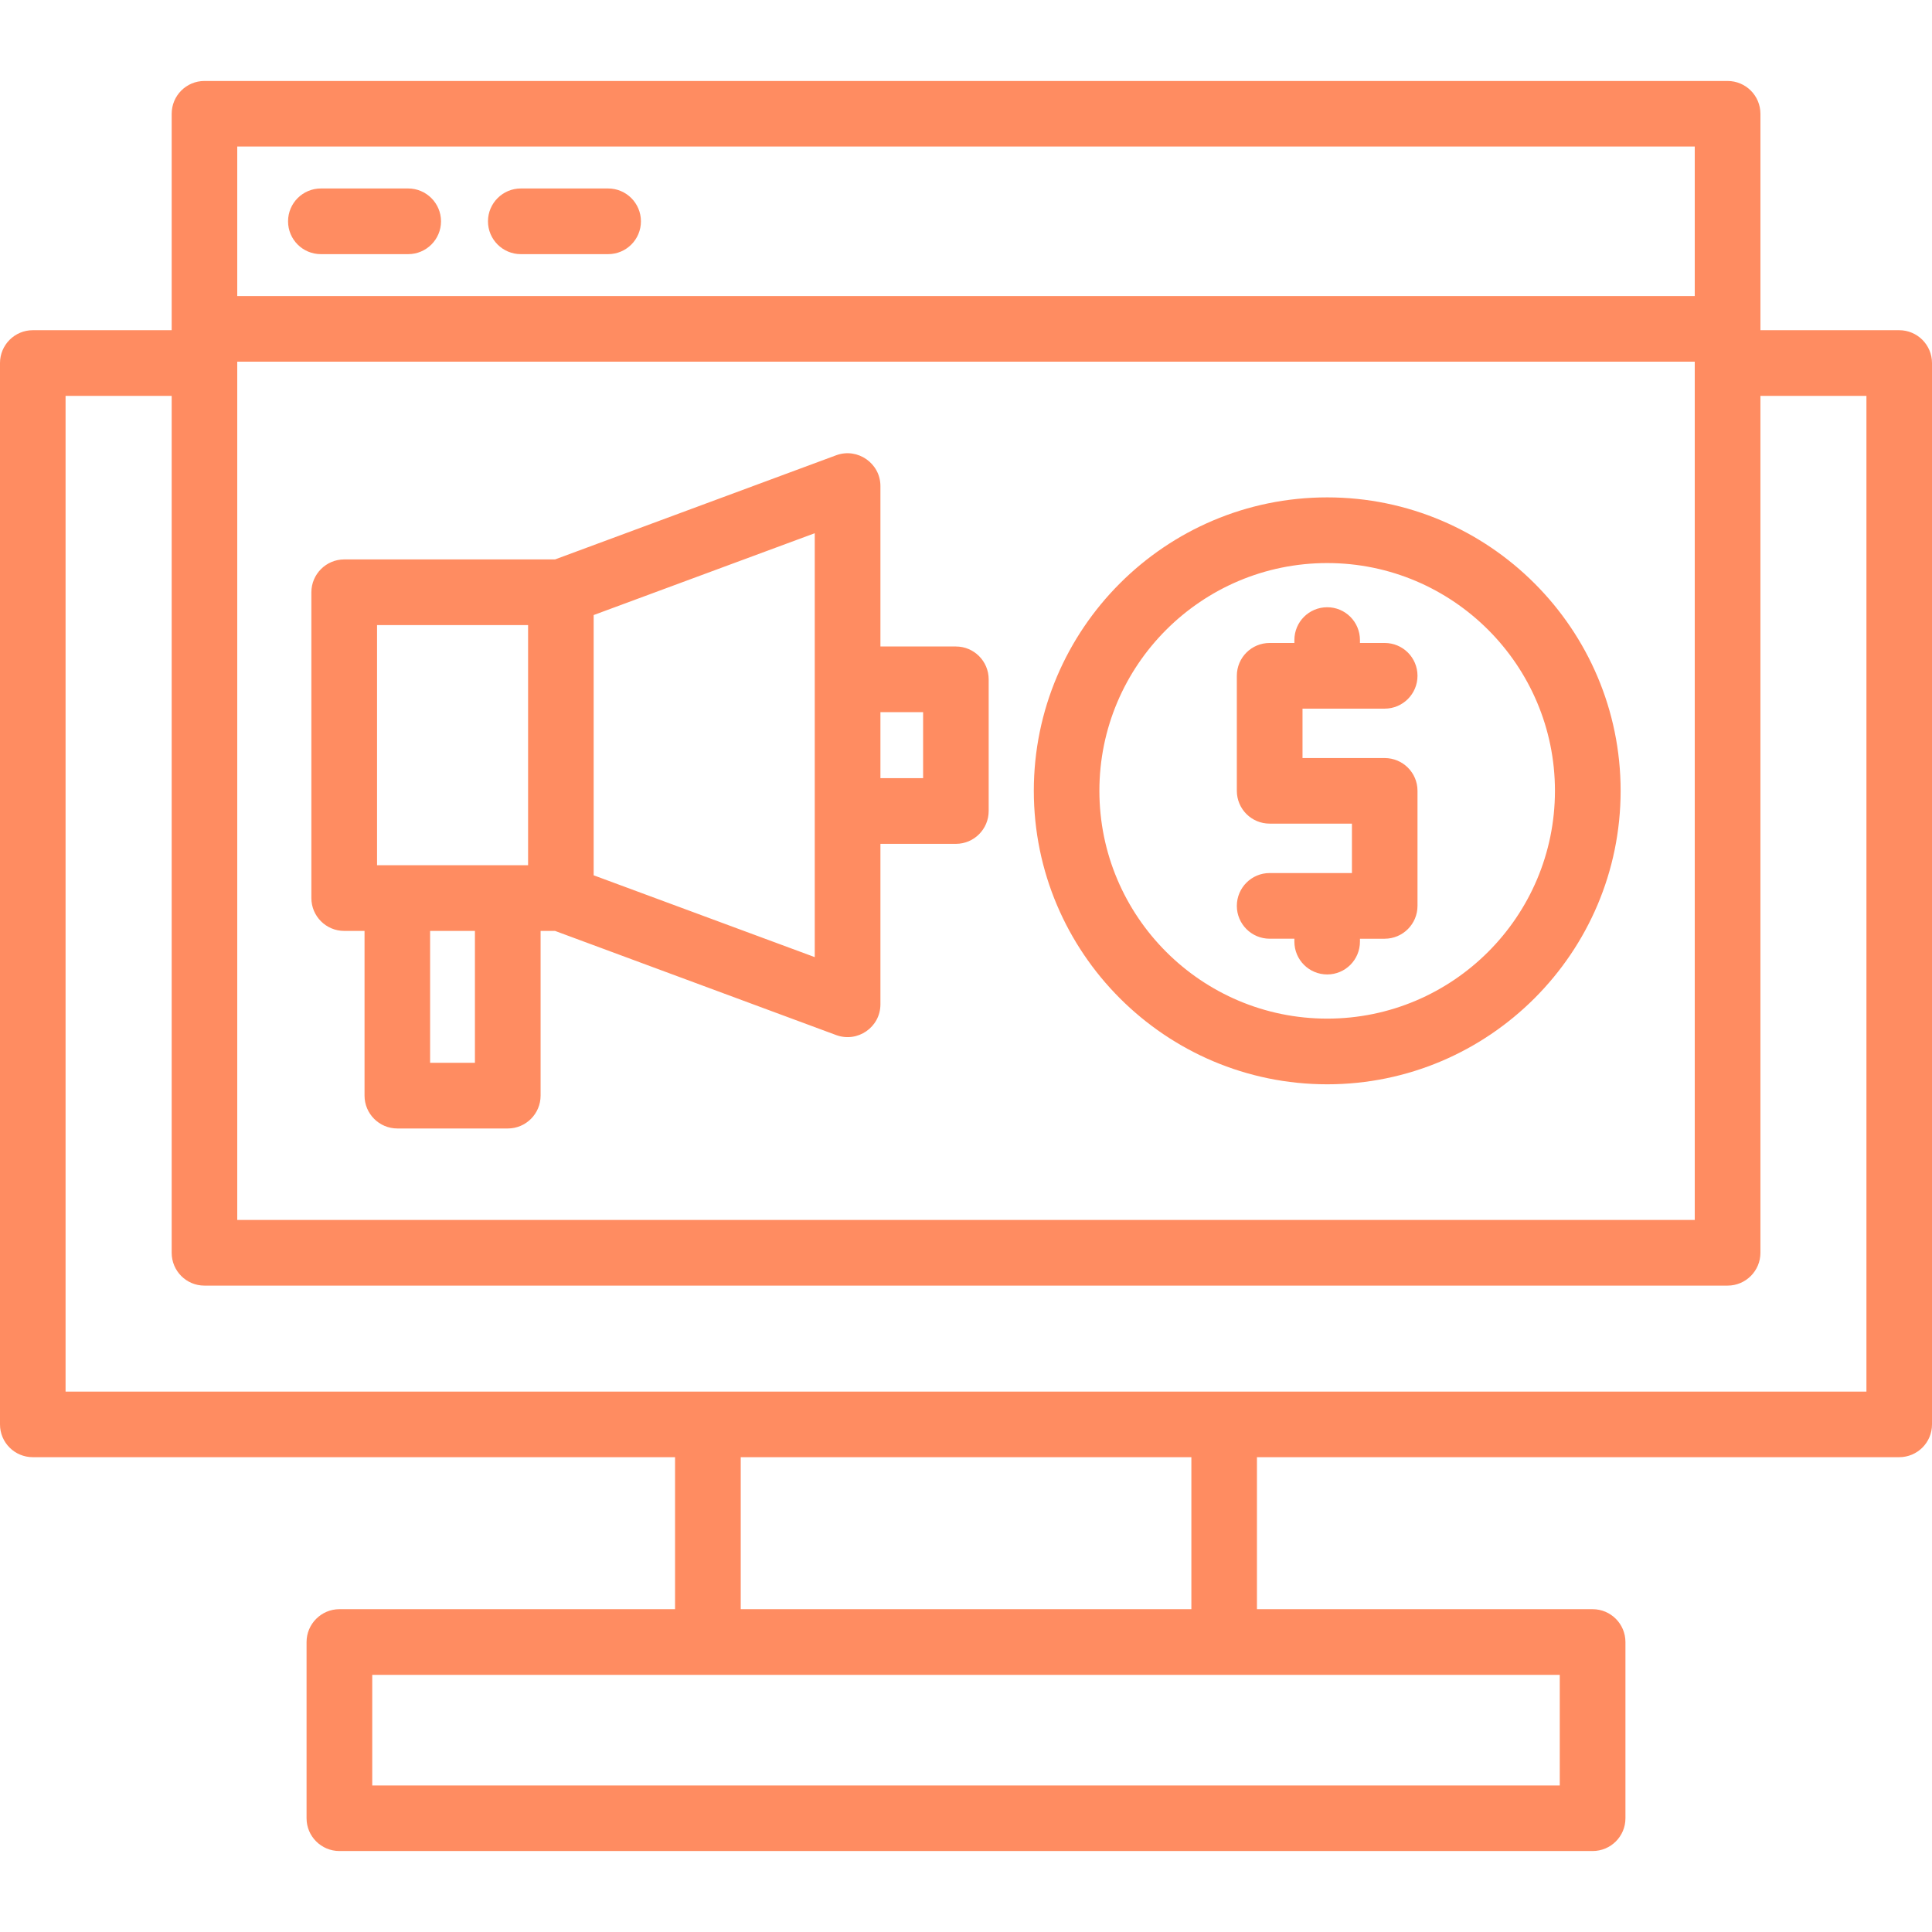
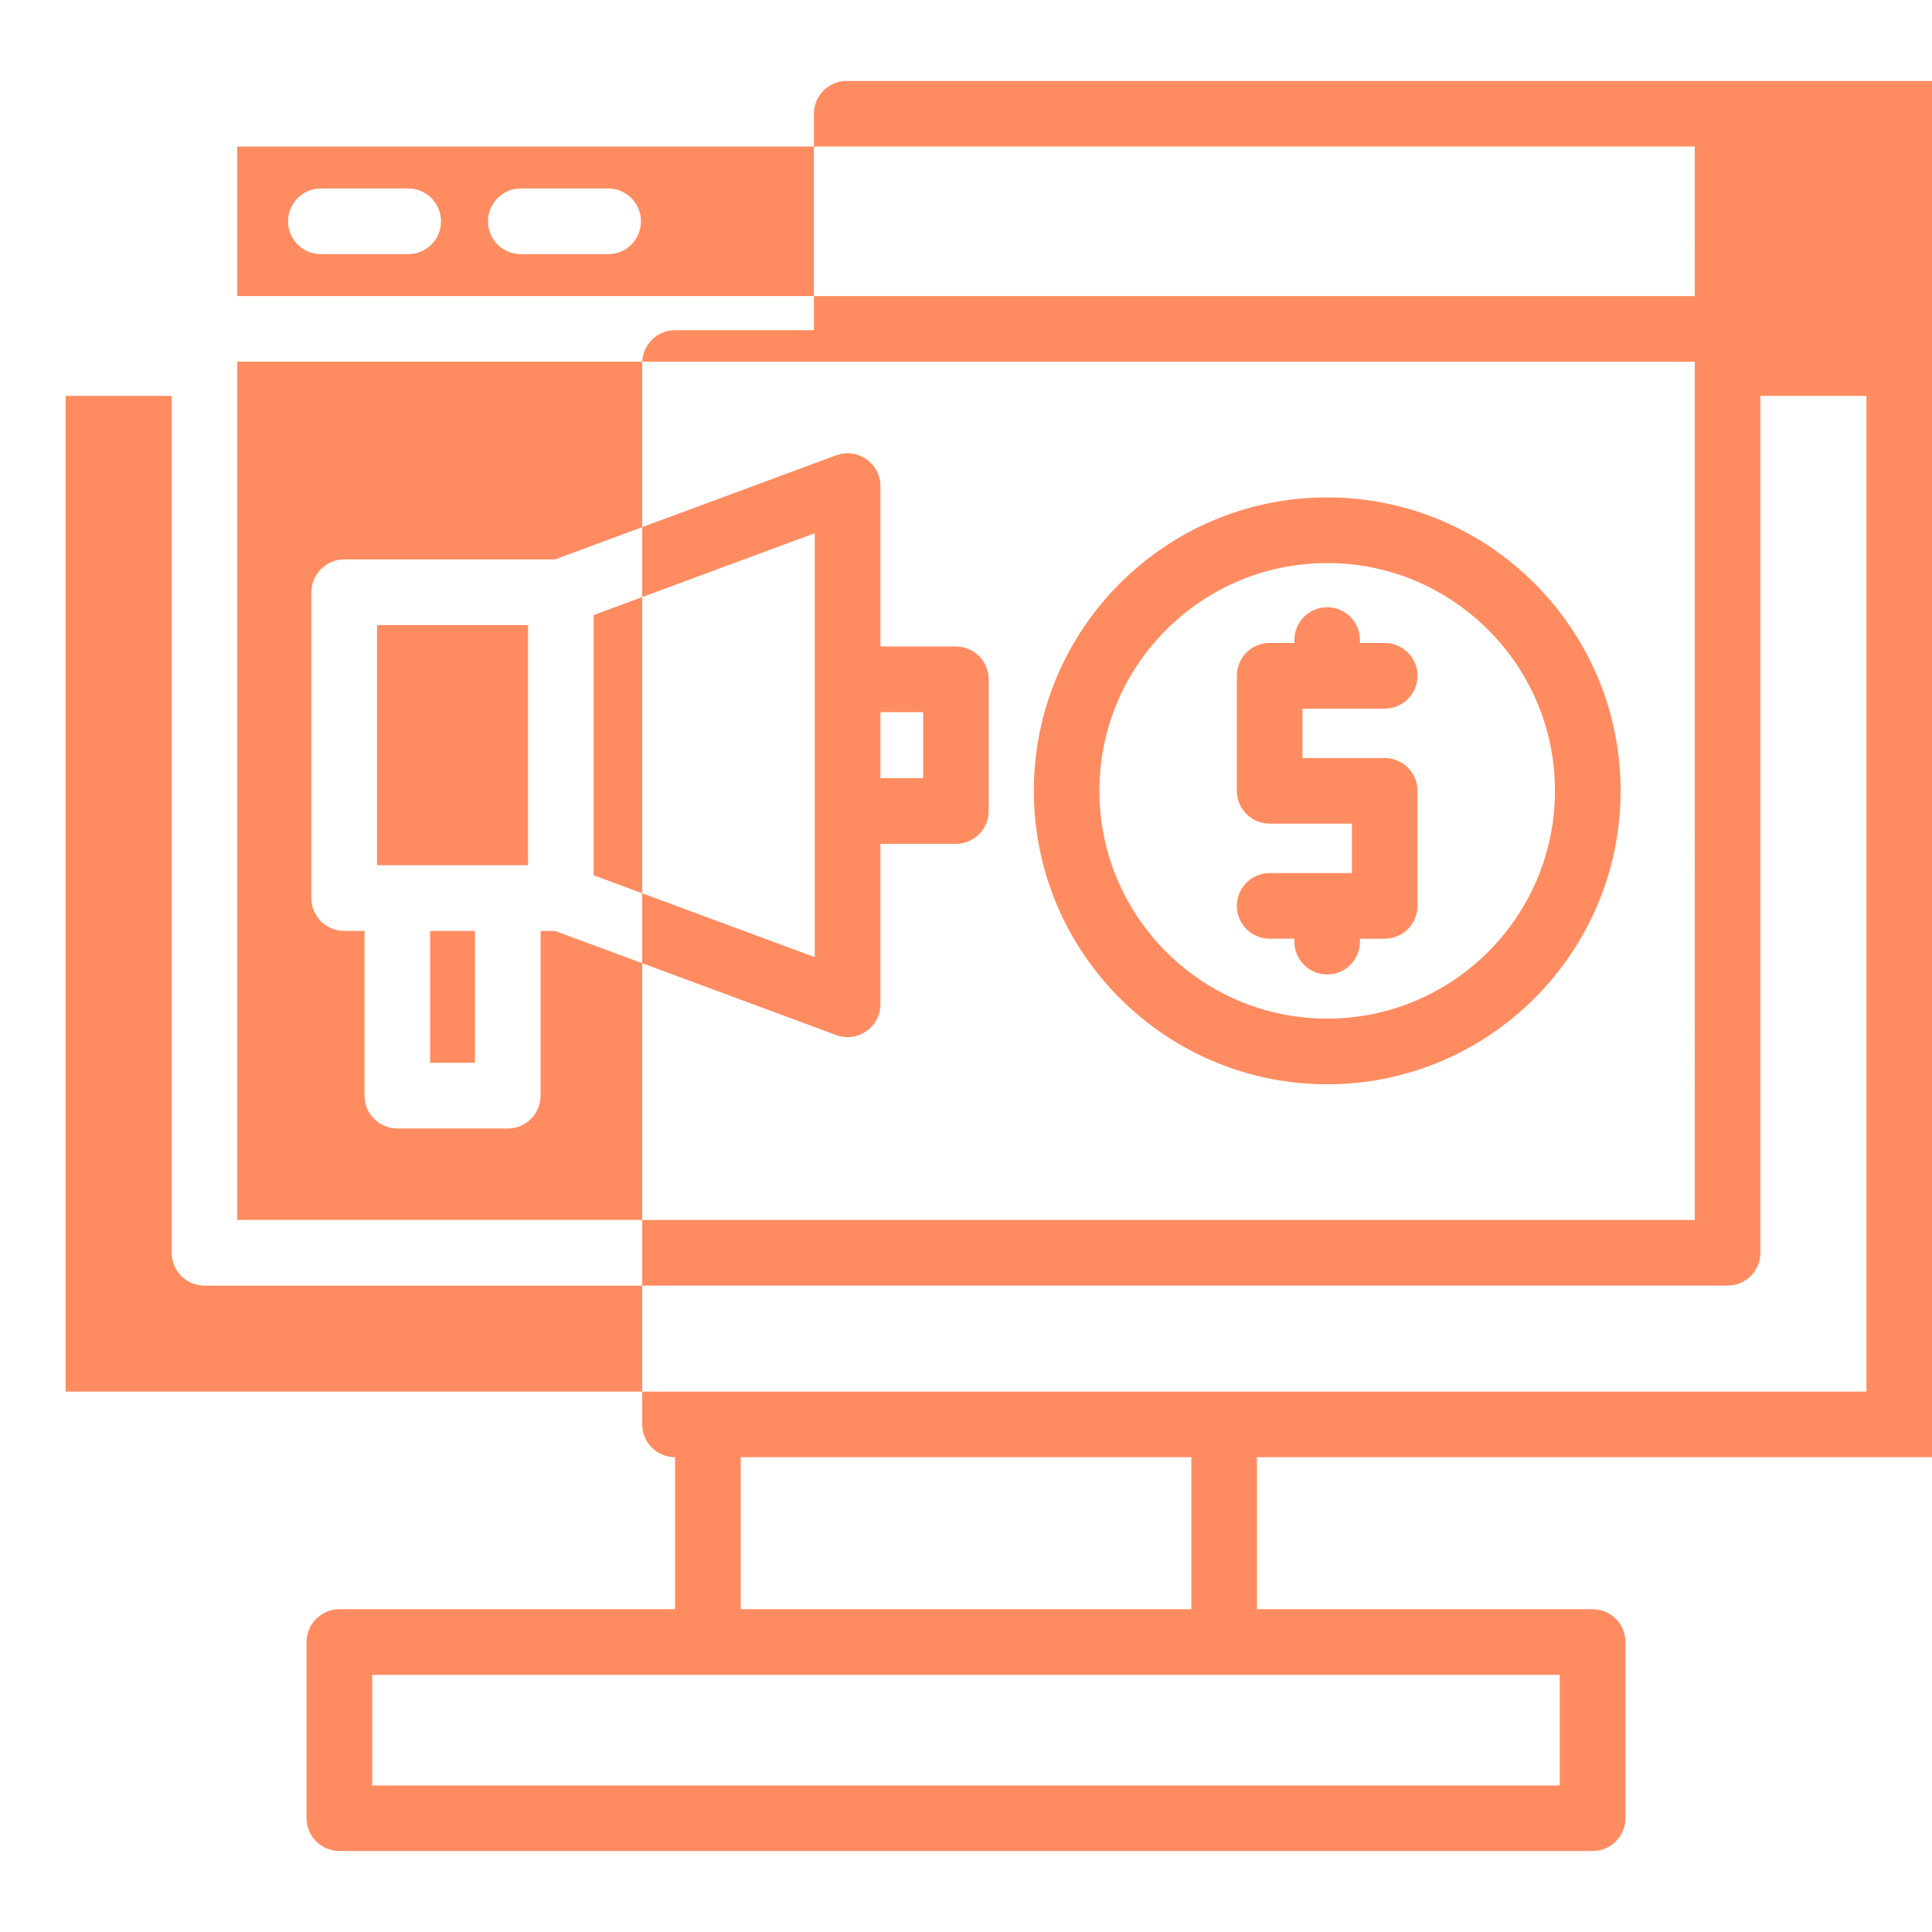
<svg xmlns="http://www.w3.org/2000/svg" width="512" height="512" x="0" y="0" viewBox="0 0 18062 18062" style="enable-background:new 0 0 512 512" xml:space="preserve" fill-rule="evenodd">
  <g>
-     <path d="M8937 7889h-706v1500c0 215-214 361-413 288l-2629-974h-135v1540c0 169-137 307-307 307H3715c-170 0-307-138-307-307V8703h-190c-169 0-307-137-307-307V5537c0-169 138-307 307-307h1971l2629-974c199-73 413 75 413 288v1500h706c169 0 306 138 306 307v1231c0 169-137 307-306 307zm8818 5734h-6004v1421h3138c170 0 307 138 307 307v1648c0 169-137 306-307 306H3173c-169 0-307-137-307-306v-1648c0-169 138-307 307-307h3138v-1421H307c-170 0-307-137-307-306V3394c0-169 137-307 307-307h1298V1064c0-170 137-307 306-307h14240c169 0 307 137 307 307v2023h1297c170 0 307 138 307 307v9923c0 169-137 306-307 306zM1605 3701H613v9309h16836V3701h-991v8011c0 170-138 307-307 307H1911c-169 0-306-137-306-307zm1875 11957v1034h11102v-1034H3480zm7658-614v-1421H6925v1421zm-8920-3639h13626V3381H2218zm0-8637h13626V1370H2218zm1598-392h-816c-170 0-307-137-307-307 0-169 137-307 307-307h816c169 0 307 138 307 307 0 170-138 307-307 307zm1869 0h-816c-169 0-307-137-307-307 0-169 138-307 307-307h816c170 0 307 138 307 307 0 170-137 307-307 307zm6723 7761c-1513 0-2743-1231-2743-2744 0-1512 1230-2743 2743-2743 1512 0 2743 1231 2743 2743 0 1513-1231 2744-2743 2744zm0-4873c-1175 0-2130 955-2130 2129 0 1175 955 2130 2130 2130 1174 0 2129-955 2129-2130 0-1174-955-2129-2129-2129zm0 3846c-170 0-307-137-307-307v-27h-231c-170 0-307-138-307-307s137-307 307-307h769v-462h-769c-170 0-307-137-307-307V6318c0-170 137-307 307-307h231v-27c0-170 137-307 307-307 169 0 306 137 306 307v27h231c170 0 307 137 307 307 0 169-137 307-307 307h-768v462h768c170 0 307 137 307 306v1076c0 169-137 307-307 307h-231v27c0 170-137 307-306 307zM4937 8089V5844H3525v2245zm2680-3104-2067 765v2433l2067 765V4985zm614 1673v617h399v-617zM4021 9936h419V8703h-419z" fill="#FF8C61" opacity="1" data-original="#000000" />
+     <path d="M8937 7889h-706v1500c0 215-214 361-413 288l-2629-974h-135v1540c0 169-137 307-307 307H3715c-170 0-307-138-307-307V8703h-190c-169 0-307-137-307-307V5537c0-169 138-307 307-307h1971l2629-974c199-73 413 75 413 288v1500h706c169 0 306 138 306 307v1231c0 169-137 307-306 307zm8818 5734h-6004v1421h3138c170 0 307 138 307 307v1648c0 169-137 306-307 306H3173c-169 0-307-137-307-306v-1648c0-169 138-307 307-307h3138v-1421c-170 0-307-137-307-306V3394c0-169 137-307 307-307h1298V1064c0-170 137-307 306-307h14240c169 0 307 137 307 307v2023h1297c170 0 307 138 307 307v9923c0 169-137 306-307 306zM1605 3701H613v9309h16836V3701h-991v8011c0 170-138 307-307 307H1911c-169 0-306-137-306-307zm1875 11957v1034h11102v-1034H3480zm7658-614v-1421H6925v1421zm-8920-3639h13626V3381H2218zm0-8637h13626V1370H2218zm1598-392h-816c-170 0-307-137-307-307 0-169 137-307 307-307h816c169 0 307 138 307 307 0 170-138 307-307 307zm1869 0h-816c-169 0-307-137-307-307 0-169 138-307 307-307h816c170 0 307 138 307 307 0 170-137 307-307 307zm6723 7761c-1513 0-2743-1231-2743-2744 0-1512 1230-2743 2743-2743 1512 0 2743 1231 2743 2743 0 1513-1231 2744-2743 2744zm0-4873c-1175 0-2130 955-2130 2129 0 1175 955 2130 2130 2130 1174 0 2129-955 2129-2130 0-1174-955-2129-2129-2129zm0 3846c-170 0-307-137-307-307v-27h-231c-170 0-307-138-307-307s137-307 307-307h769v-462h-769c-170 0-307-137-307-307V6318c0-170 137-307 307-307h231v-27c0-170 137-307 307-307 169 0 306 137 306 307v27h231c170 0 307 137 307 307 0 169-137 307-307 307h-768v462h768c170 0 307 137 307 306v1076c0 169-137 307-307 307h-231v27c0 170-137 307-306 307zM4937 8089V5844H3525v2245zm2680-3104-2067 765v2433l2067 765V4985zm614 1673v617h399v-617zM4021 9936h419V8703h-419z" fill="#FF8C61" opacity="1" data-original="#000000" />
  </g>
</svg>